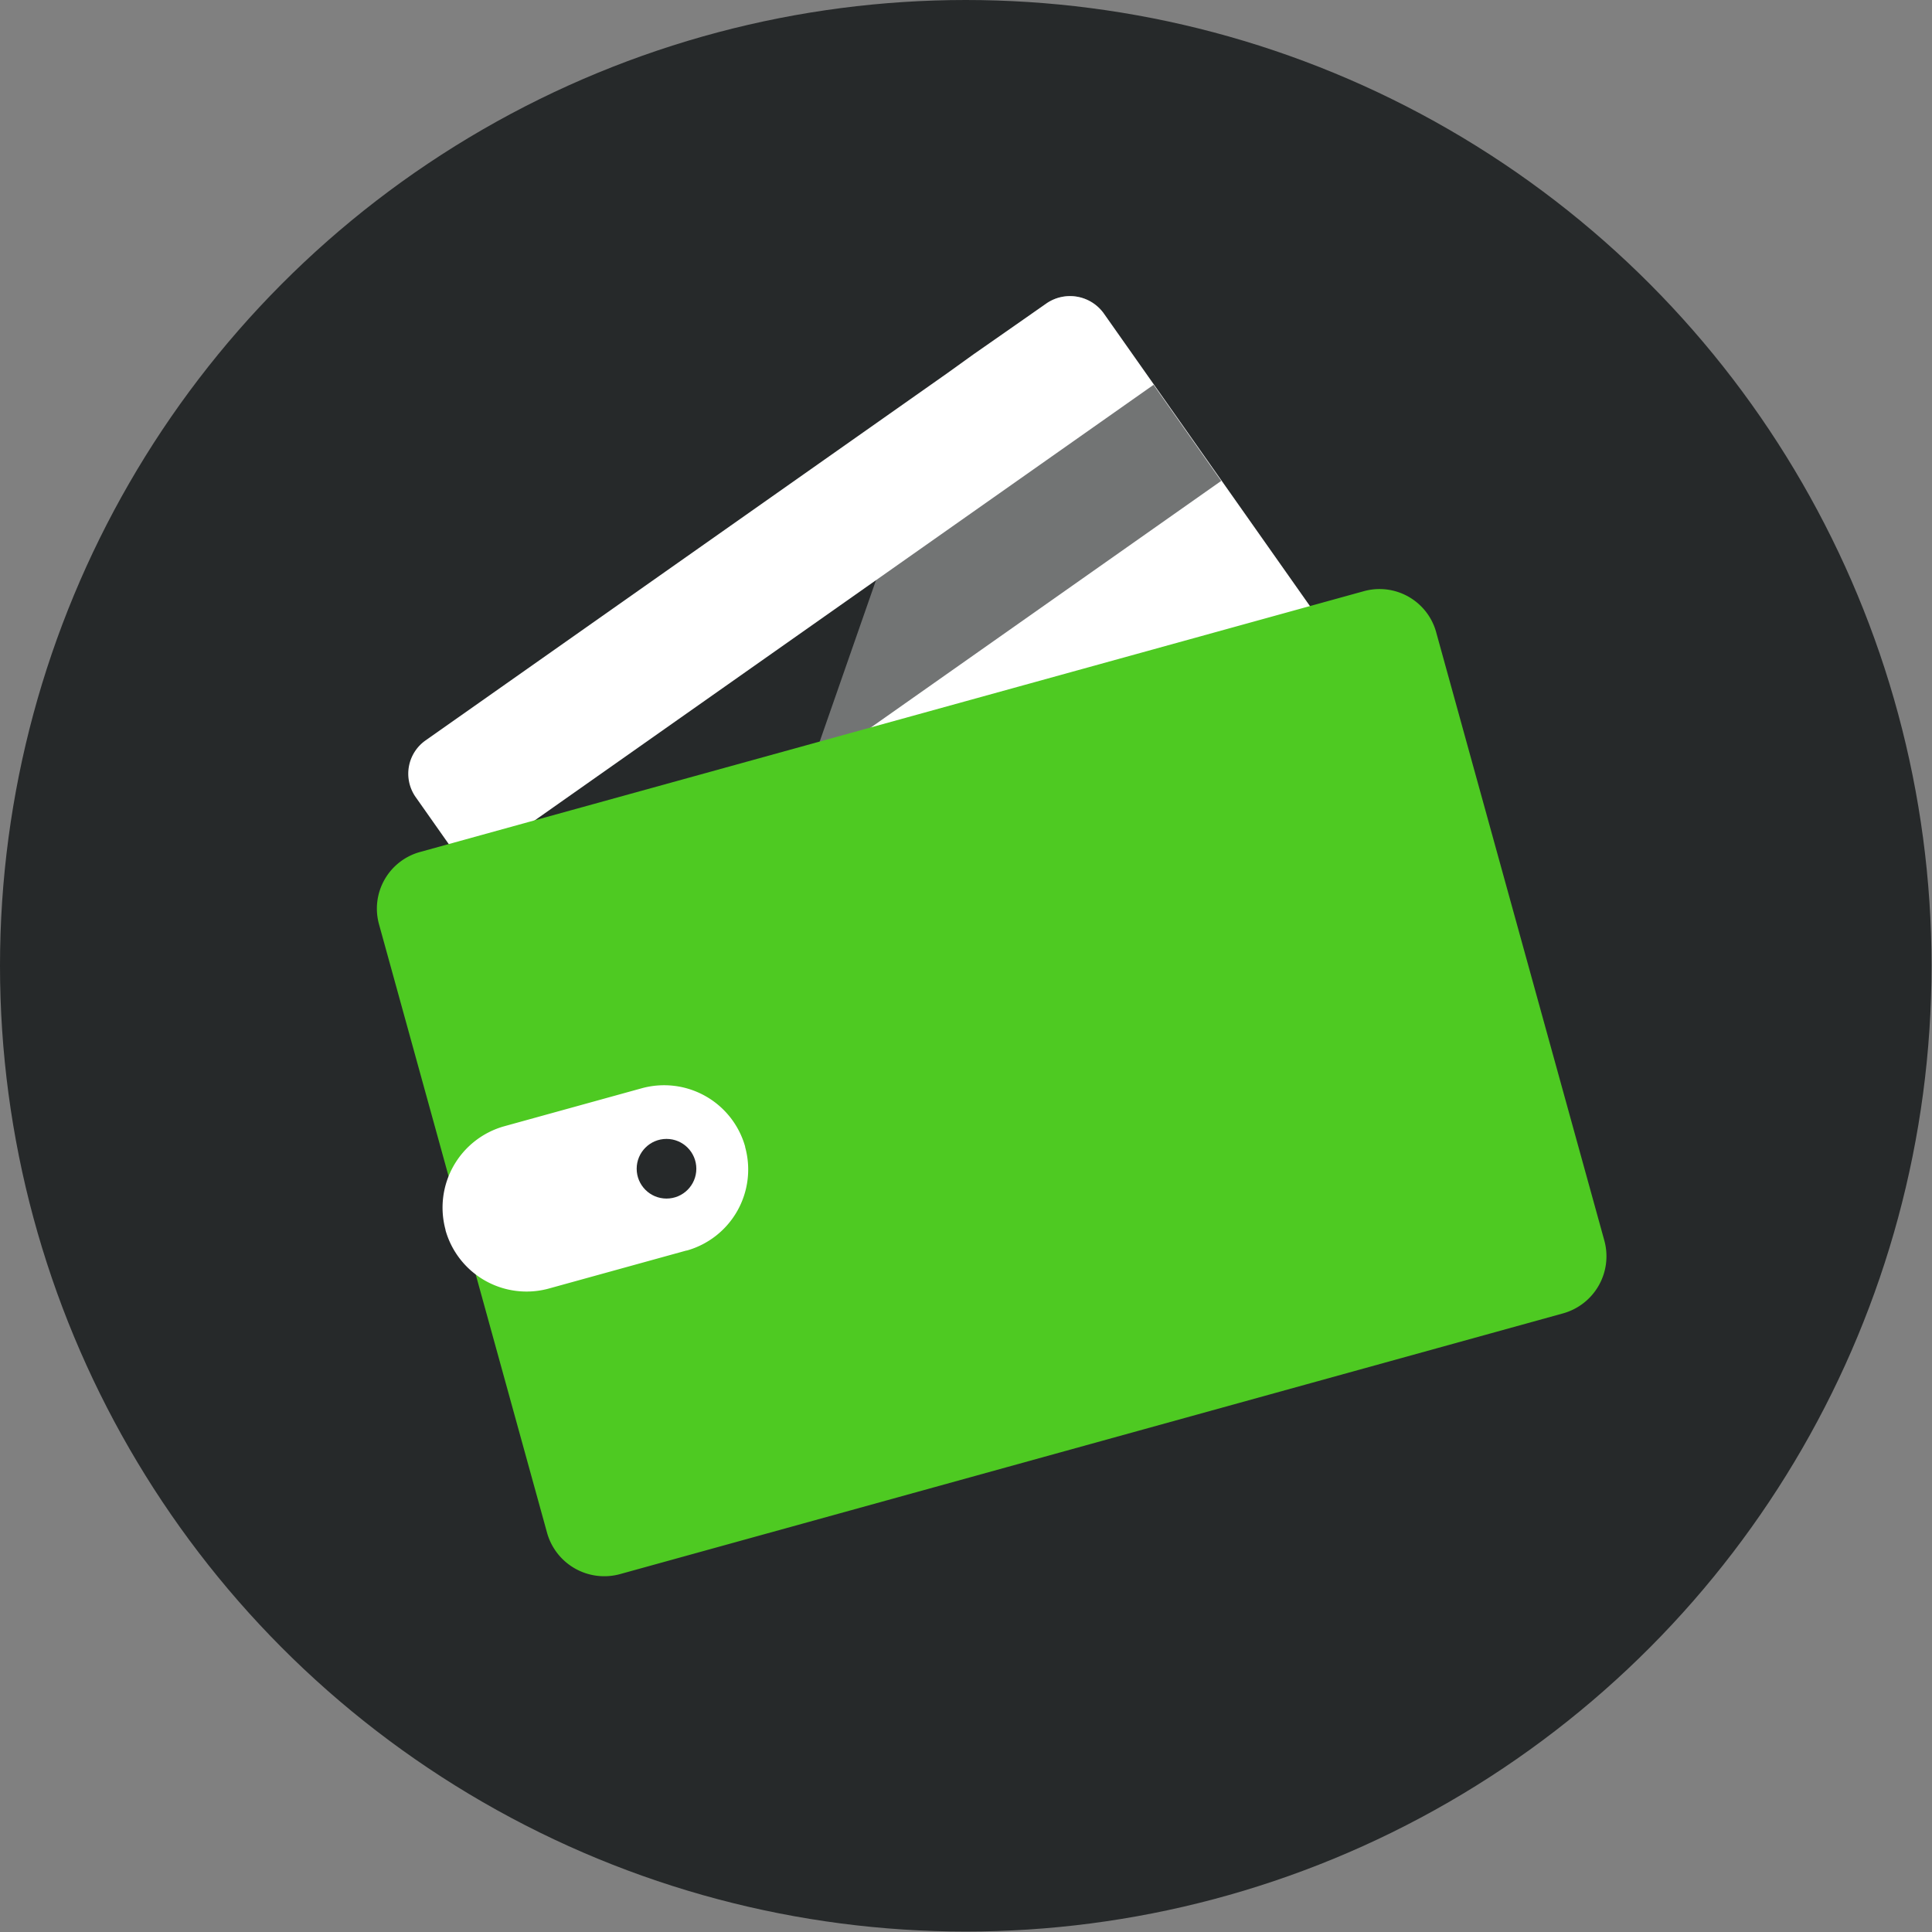
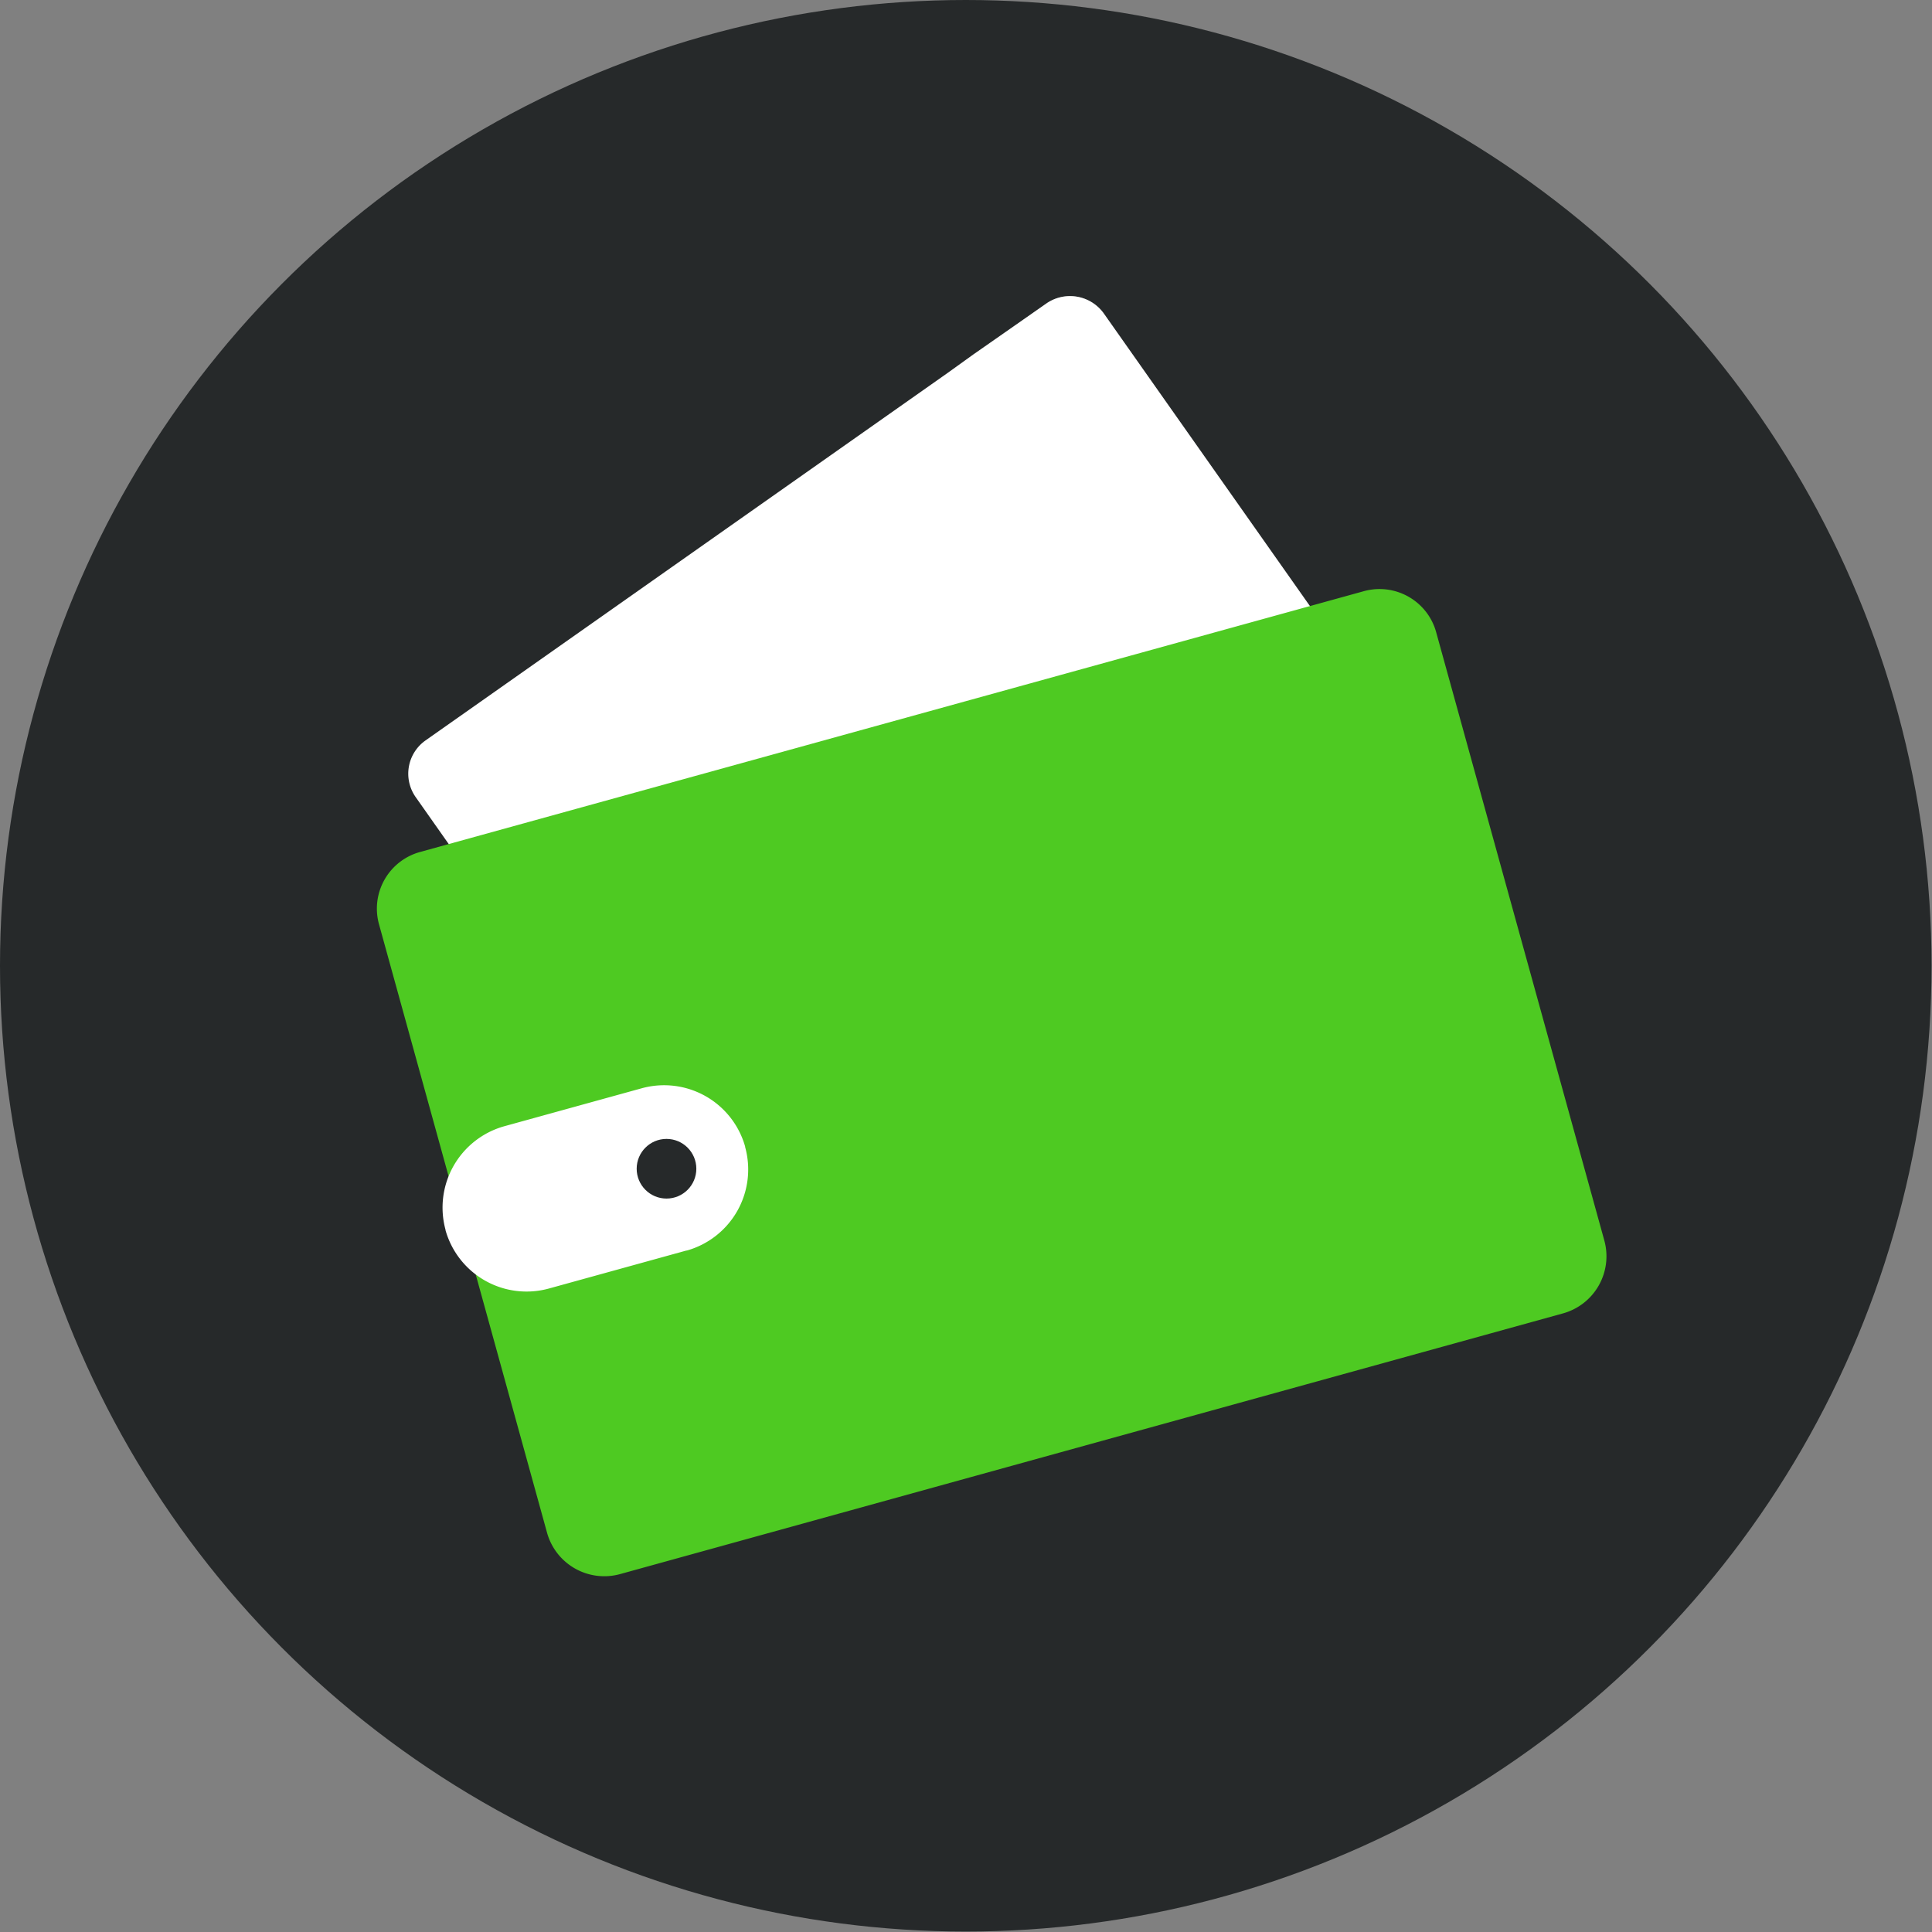
<svg xmlns="http://www.w3.org/2000/svg" id="Layer_1" width="427.5" height="427.5" data-name="Layer 1" viewBox="0 0 427.5 427.5">
  <rect x="0" y="0" width="427.5" height="427.5" fill="#808080" stroke="none" />
  <defs>
    <style>.cls-1{fill:#26292a;}.cls-2,.cls-3{fill:#fff;}.cls-3{opacity:0.35;isolation:isolate;}.cls-4{fill:#1c31e0;}.cls-5{fill:#4eca22;}</style>
  </defs>
  <circle class="cls-1" cx="213.7" cy="213.7" r="213.7" />
  <path class="cls-2" d="m304.78 171.11-108.4 76.2-29 20.5a9.05 9.05 0 0 1-12.5-2.2l-6-8.4-56.88-80.8a9 9 0 0 1 2.2-12.6l115.5-81.3 5.7-4.1 16.2-11.3a9.19 9.19 0 0 1 12.6 2.2l62.9 89.3a9.2 9.2 0 0 1-2.32 12.5z" />
-   <rect class="cls-1" transform="translate(-51.93 134.65) rotate(-35.14)" x="93.59" y="136.33" width="186.1" height="26" />
  <path class="cls-3" d="m312.18 165.81-7.4 5.1-108.4 76.4-29 20.5-7.38 5.19-5.1-7.4-6-8.4 60.9-174.6 5.7-4.1 16.1-11.4a9.19 9.19 0 0 1 12.6 2.2l62.9 89.3z" />
-   <rect class="cls-4" transform="translate(-86.13 144.38) rotate(-35.35)" x="145.07" y="199.22" width="76.8" height="16.2" />
  <path class="cls-5" d="m345.88 290.61-208.69 57.7a13.15 13.15 0 0 1-16.1-9l-37.2-134.7a13 13 0 0 1 9.1-16.1l208.8-57.7a13 13 0 0 1 13 3.7 12.89 12.89 0 0 1 3 5.4l37.21 134.6a13.12 13.12 0 0 1-9.12 16.1z" />
-   <path class="cls-2" d="m111.58 249.21 30.4-8.4a18.63 18.63 0 0 1 22.9 12.9v0.1a18.63 18.63 0 0 1-12.9 22.9h-0.1l-30.4 8.4a18.63 18.63 0 0 1-22.9-12.9v-0.1a18.69 18.69 0 0 1 13-22.9z" />
+   <path class="cls-2" d="m111.58 249.21 30.4-8.4a18.63 18.63 0 0 1 22.9 12.9v0.1a18.63 18.63 0 0 1-12.9 22.9h-0.1l-30.4 8.4a18.63 18.63 0 0 1-22.9-12.9v-0.1a18.69 18.69 0 0 1 13-22.9" />
  <circle class="cls-1" cx="147.48" cy="258.61" r="6.6" />
</svg>